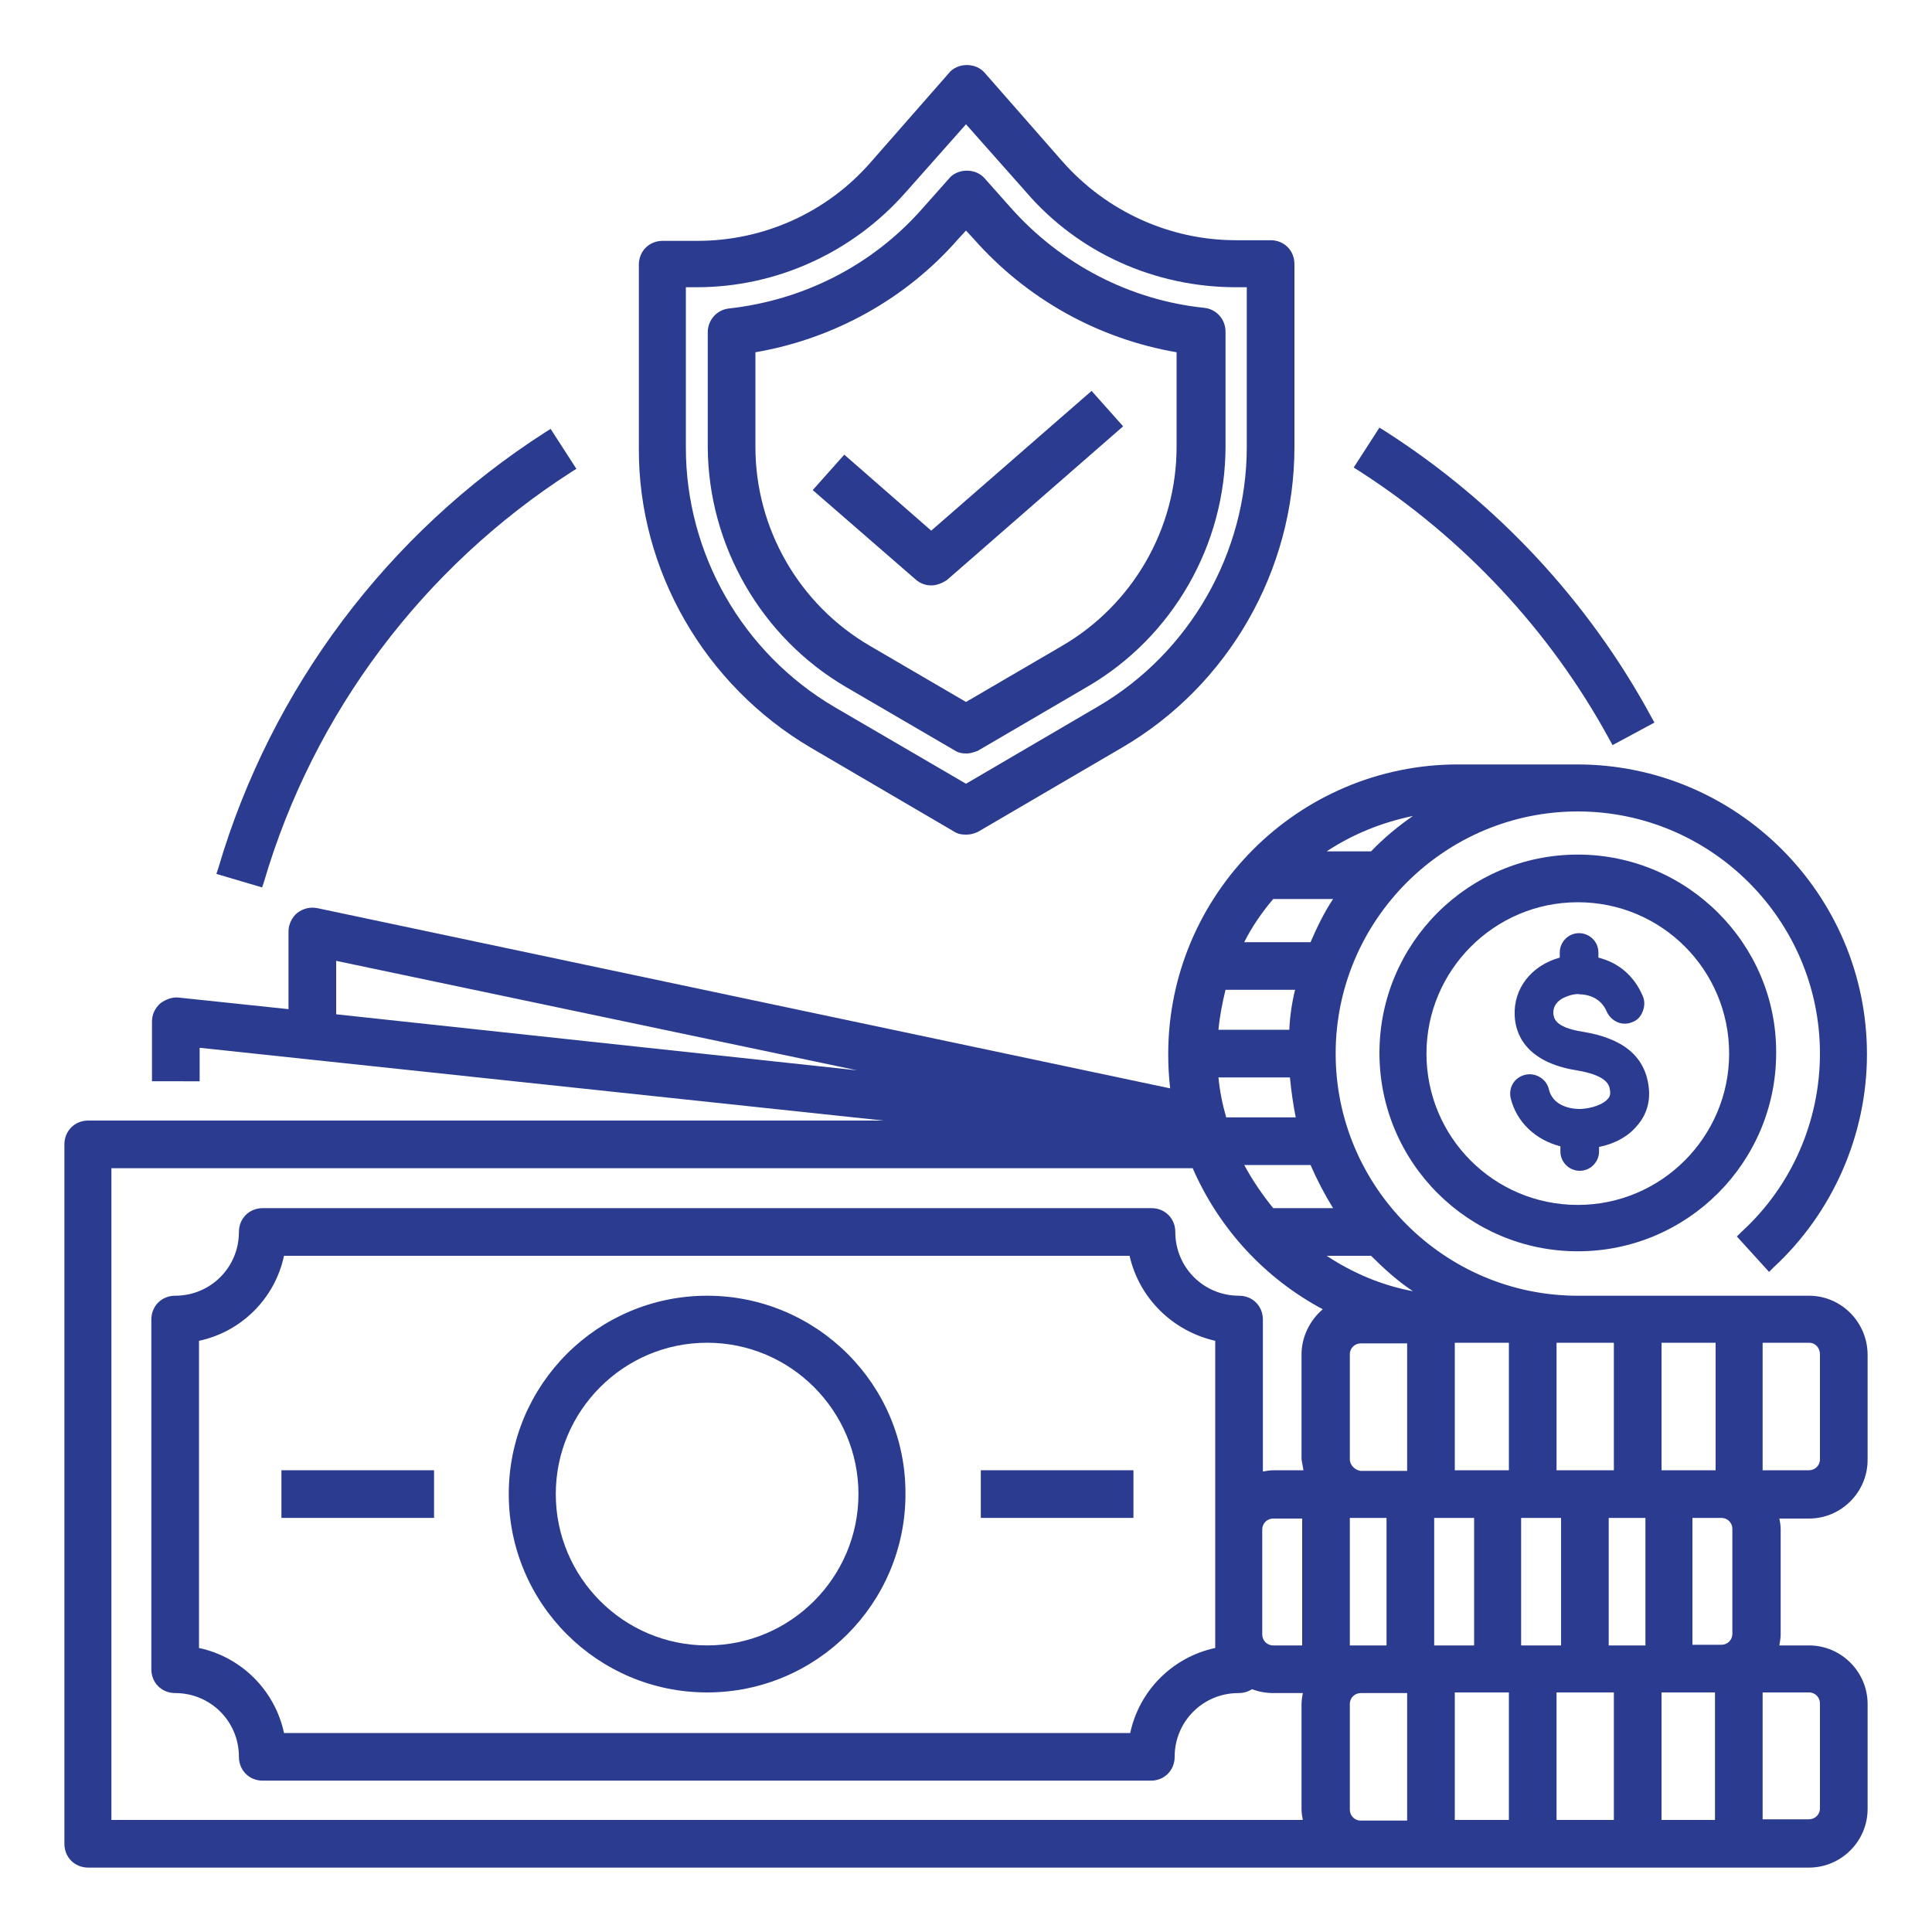
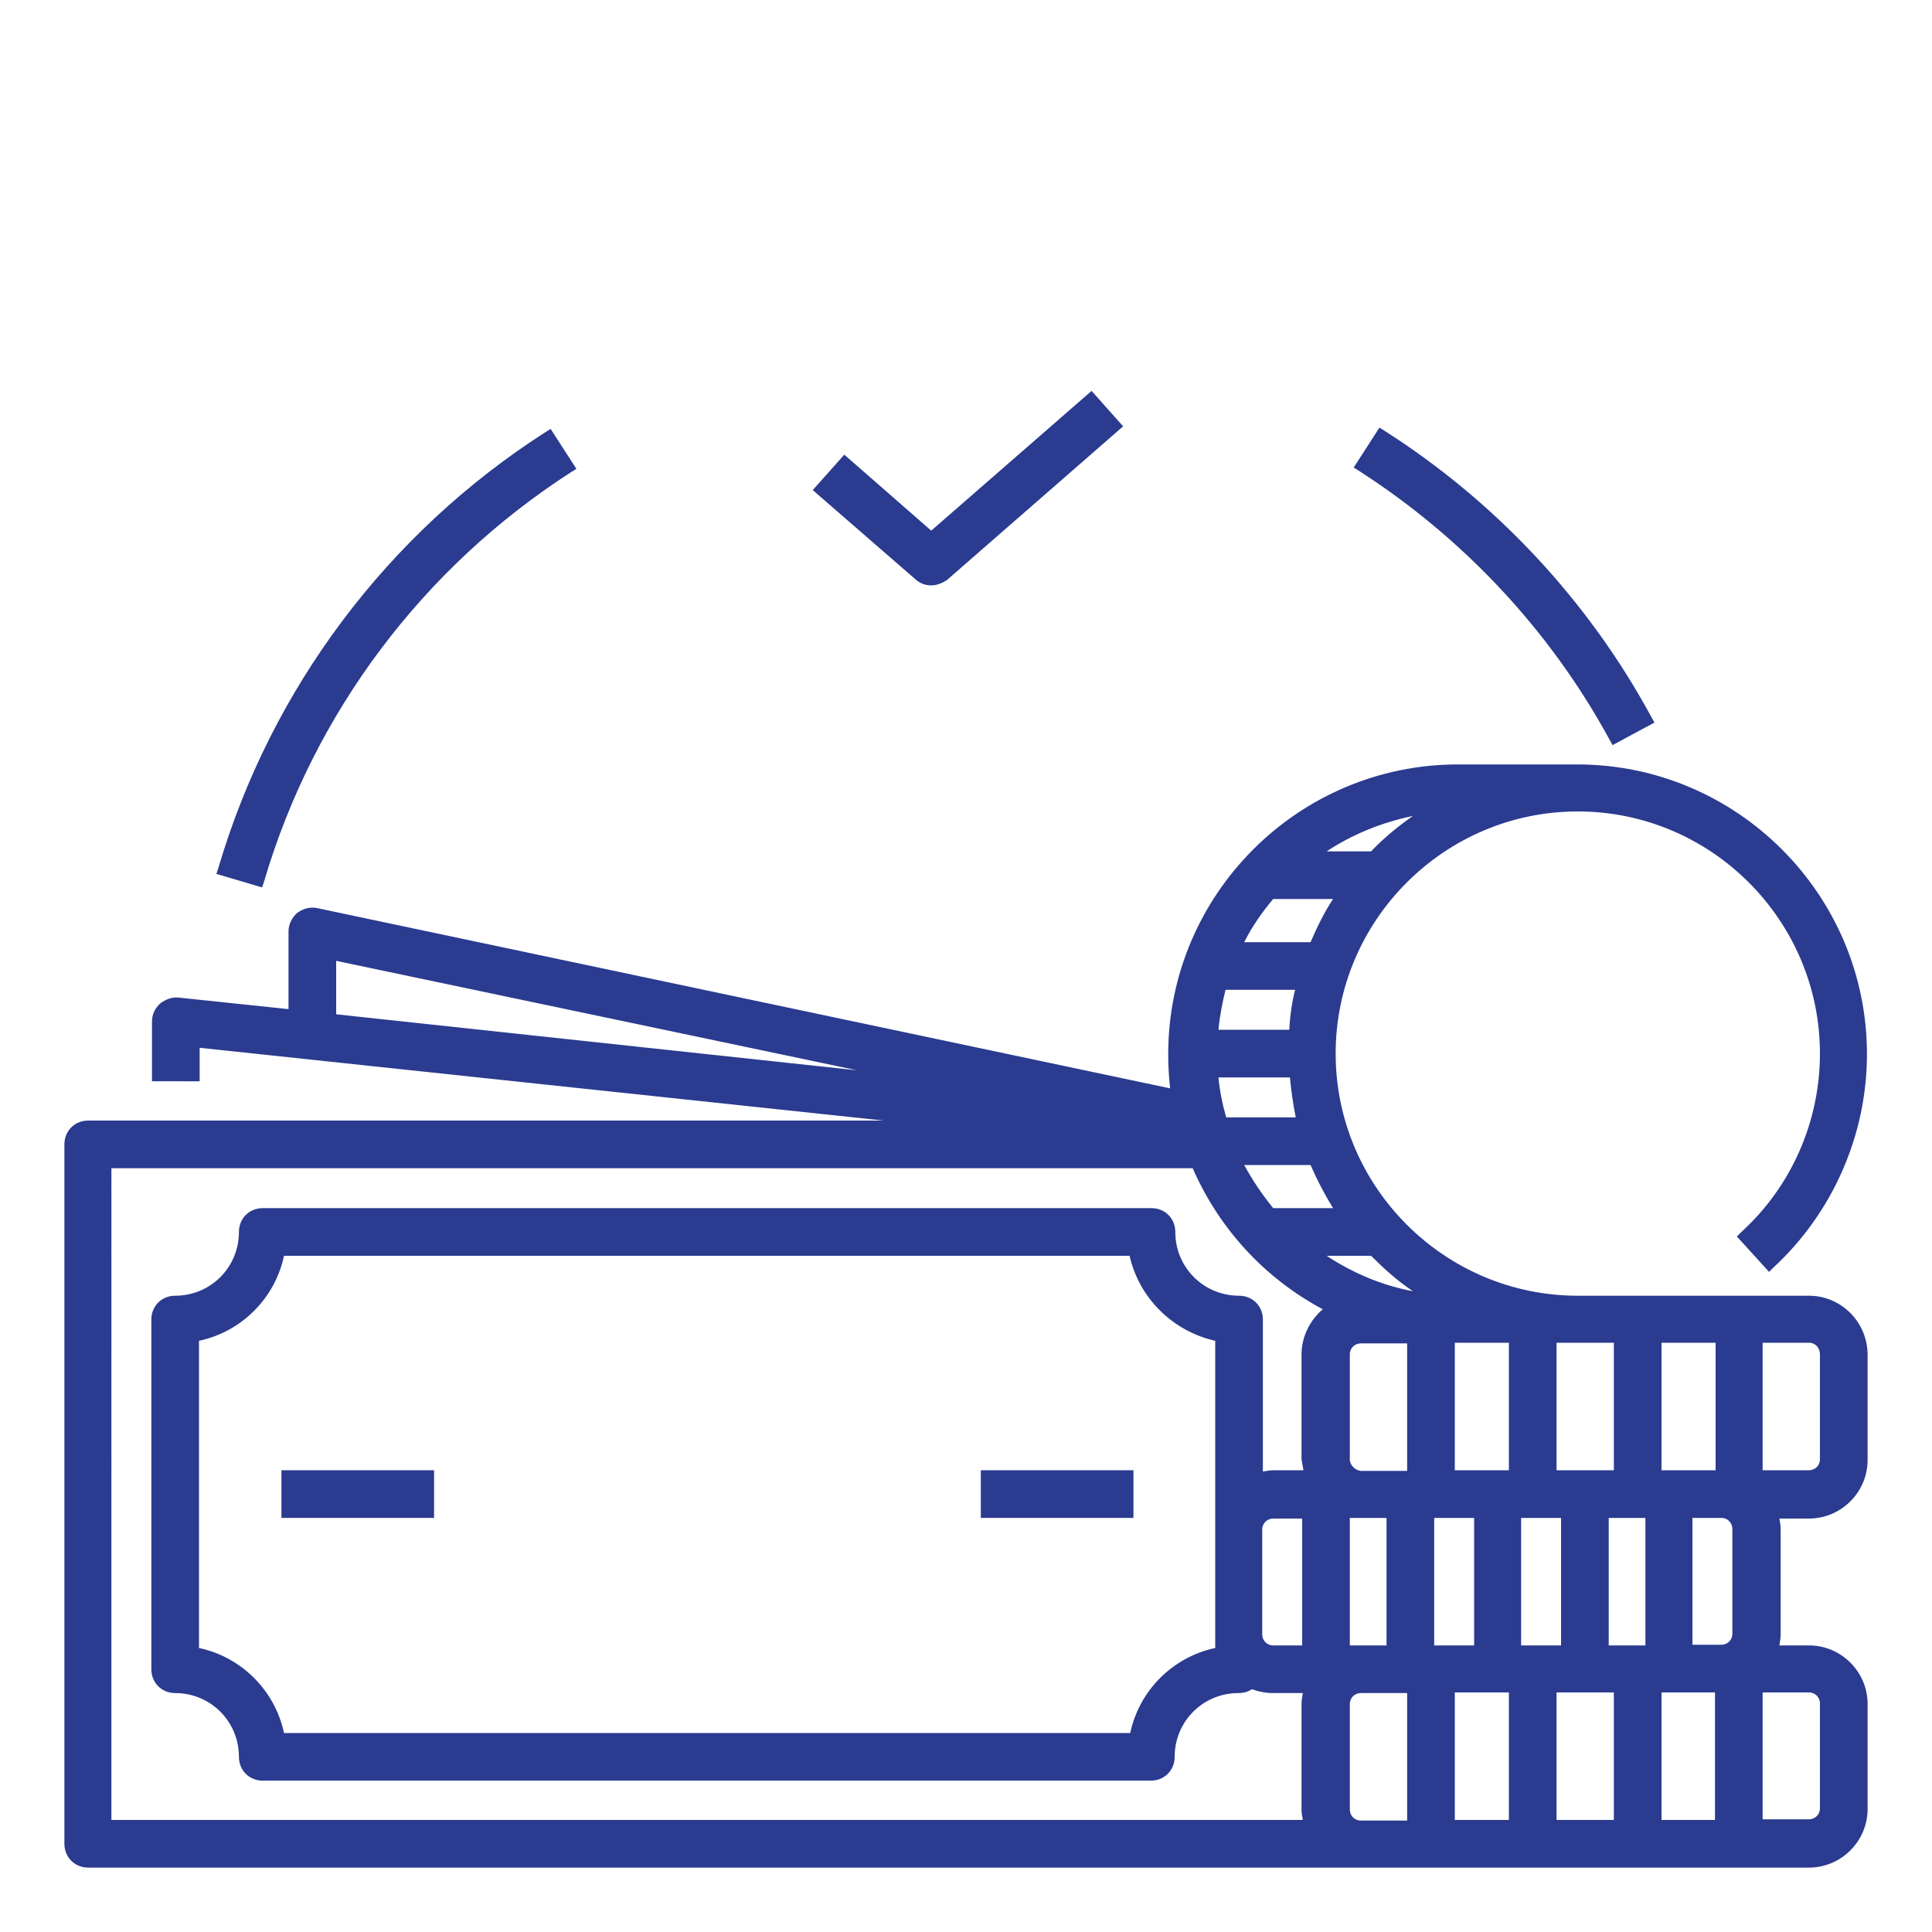
<svg xmlns="http://www.w3.org/2000/svg" id="Layer_1" x="0px" y="0px" viewBox="0 0 300 300" style="enable-background:new 0 0 300 300;" xml:space="preserve">
  <style type="text/css">	.st0{fill:#2A3B90;}	.st1{fill:none;stroke:#2A3B90;stroke-width:8.749;stroke-linecap:round;stroke-linejoin:round;stroke-miterlimit:10;}</style>
  <g>
    <path class="st0" d="M41,136.9c7.7-26.2,24.7-48.8,47.7-63.6l0.8-0.5l-4-6.2l-0.8,0.5c-24.5,15.7-42.6,39.8-50.8,67.7l-0.3,0.9  l7.1,2.1L41,136.9z" />
    <path class="st0" d="M249.9,114.8l0.5,0.9l6.5-3.5l-0.5-0.9c-9.7-17.9-24-33.3-41.4-44.4l-0.8-0.5l-4,6.2l0.8,0.5  C227.2,83.5,240.7,97.9,249.9,114.8z" />
-     <path class="st0" d="M125.9,116.1l22.2,13c0.6,0.4,1.2,0.5,1.9,0.5c0.6,0,1.1-0.1,1.8-0.4l22.4-13.1c16.5-9.6,26.8-27.5,26.8-46.7  V41c0-2.1-1.6-3.7-3.7-3.7h-5.4c-10.3,0-20.1-4.5-26.9-12.2l-12.1-13.8c-0.7-0.8-1.7-1.2-2.8-1.2c-1.1,0-2.2,0.5-2.8,1.3  l-12.1,13.8c-6.8,7.8-16.6,12.2-26.9,12.2h-5.4c-2.1,0-3.7,1.6-3.7,3.7v28.5C99.1,88.5,109.4,106.4,125.9,116.1z M108.2,44.6  c12.4,0,24.2-5.4,32.4-14.7l9.4-10.6l9.4,10.6c8.1,9.4,20,14.7,32.5,14.7h1.7v24.8c0,16.5-8.9,32-23.1,40.3L150,121.7l-20.4-11.9  c-14.3-8.4-23.1-23.8-23.1-40.3V44.6H108.2z" />
-     <path class="st0" d="M131.4,106.7l16.8,9.8c0.6,0.4,1.2,0.5,1.9,0.5c0.6,0,1.1-0.2,1.7-0.4l17.1-10c13.2-7.7,21.4-22,21.4-37.3  V51.5c0-1.9-1.4-3.5-3.3-3.7c-11.6-1.2-22.3-6.8-30.1-15.6l-4-4.5c-0.7-0.8-1.7-1.2-2.8-1.2c-1.1,0-2.2,0.5-2.8,1.3l-4,4.5  c-7.7,8.8-18.4,14.3-30.1,15.6c-1.9,0.2-3.3,1.8-3.3,3.7v17.9C110,84.7,118.2,99,131.4,106.7z M117.3,69.4V54.7  c12.2-2.1,23.4-8.3,31.5-17.6l1.2-1.3l1.2,1.3c8.2,9.3,19.3,15.5,31.5,17.6v14.7c0,12.7-6.8,24.5-17.8,30.9l-14.9,8.7l-14.9-8.7  C124.1,93.9,117.3,82.1,117.3,69.4z" />
-     <path class="st0" d="M109.8,201.2C92.8,201.2,79,215,79,232c0,17,13.8,30.8,30.8,30.8c17,0,30.8-13.8,30.8-30.8  C140.7,215,126.8,201.2,109.8,201.2z M133.3,232c0,12.9-10.5,23.5-23.5,23.5S86.3,244.9,86.3,232c0-12.9,10.5-23.5,23.5-23.5  S133.3,219.1,133.3,232z" />
    <rect x="43.7" y="228.3" class="st0" width="23.7" height="7.4" />
    <rect x="152.3" y="228.3" class="st0" width="23.7" height="7.4" />
    <path class="st0" d="M144.6,90.9c0.8,0,1.6-0.3,2.4-0.8l27.4-23.9l-4.9-5.5l-24.9,21.7l-13.5-11.8l-4.9,5.5l16,13.9  C142.9,90.6,143.7,90.9,144.6,90.9z" />
-     <path class="st0" d="M245,132.7c-17,0-30.8,13.8-30.8,30.8c0,17,13.8,30.8,30.8,30.8c17,0,30.8-13.8,30.8-30.8  C275.9,146.6,262,132.7,245,132.7z M268.5,163.6c0,12.9-10.5,23.5-23.5,23.5s-23.5-10.5-23.5-23.5c0-12.9,10.5-23.5,23.5-23.5  S268.5,150.6,268.5,163.6z" />
    <path class="st0" d="M280.9,201.2H245c-20.7,0-37.6-16.9-37.6-37.6c0-20.7,16.9-37.6,37.6-37.6c20.7,0,37.6,16.9,37.6,37.6  c0,10.5-4.4,20.6-12.2,27.7l-0.7,0.7l5,5.5l0.7-0.7c9.2-8.5,14.5-20.6,14.5-33.1c0-24.8-20.2-45-45-45h-18.5c-24.8,0-45,20.2-45,45  c0,1.8,0.1,3.5,0.3,5.3L49.2,141c-1.1-0.2-2.2,0.1-3.1,0.8c-0.8,0.7-1.3,1.8-1.3,2.8v12.1l-17.1-1.8c-1-0.1-2,0.3-2.8,0.9  c-0.8,0.7-1.3,1.7-1.3,2.8v9.3H31v-5.2L137.2,174H13.7c-2.1,0-3.7,1.6-3.7,3.7v108.6c0,2.1,1.6,3.7,3.7,3.7h267.2  c5,0,9.1-4.1,9.1-9.1v-16.3c0-5-4.1-9.1-9.1-9.1h-4.6c0.1-0.6,0.2-1.2,0.2-1.7v-16.3c0-0.6-0.1-1.2-0.2-1.7h4.6  c5,0,9.1-4.1,9.1-9.1v-16.3C290,205.3,285.9,201.2,280.9,201.2z M266.3,262.8v19.8H258v-19.8H266.3z M258,228.3v-19.8h8.4v19.8H258  z M262.8,235.7h4.5c1,0,1.7,0.8,1.7,1.7v16.3c0,1-0.8,1.7-1.7,1.7h-4.5V235.7z M255.5,235.7v19.8h-5.7v-19.8H255.5z M241.7,228.3  v-19.8h8.9v19.8H241.7z M250.6,262.8v19.8h-8.9v-19.8H250.6z M242.4,235.7v19.8h-6.2v-19.8H242.4z M234.3,262.8v19.8h-8.4v-19.8  H234.3z M228.9,235.7v19.8h-6.2v-19.8H228.9z M209.6,255.5v-19.8h5.7v19.8H209.6z M209.6,264.6c0-1,0.8-1.7,1.7-1.7h7.2v19.8h-7.2  c-1,0-1.7-0.8-1.7-1.7V264.6z M209.6,226.6v-16.3c0-1,0.8-1.7,1.7-1.7h7.2v19.8h-7.2C210.4,228.3,209.6,227.5,209.6,226.6z   M202.4,228.3h-4.6c-0.6,0-1.2,0.1-1.7,0.2v-23.6c0-2.1-1.6-3.7-3.7-3.7c-5.5,0-9.9-4.4-9.9-9.9c0-2.1-1.6-3.7-3.7-3.7H40.8  c-2.1,0-3.7,1.6-3.7,3.7c0,5.5-4.4,9.9-9.9,9.9c-2.1,0-3.7,1.6-3.7,3.7v54.3c0,2.1,1.6,3.7,3.7,3.7c5.5,0,9.9,4.4,9.9,9.9  c0,2.1,1.6,3.7,3.7,3.7h137.9c2.1,0,3.7-1.6,3.7-3.7c0-5.5,4.4-9.9,9.9-9.9c0.8,0,1.5-0.2,2.1-0.6c1.1,0.4,2.2,0.6,3.3,0.6h4.6  c-0.1,0.6-0.2,1.2-0.2,1.7v16.3c0,0.6,0.1,1.2,0.2,1.7h-185V181.4h167.9c4.1,9.4,11.2,17.1,20.2,21.9c-2,1.7-3.3,4.3-3.3,7v16.3  C202.2,227.2,202.3,227.7,202.4,228.3z M202.2,255.5h-4.5c-1,0-1.7-0.8-1.7-1.7v-16.3c0-1,0.8-1.7,1.7-1.7h4.5V255.5z M188.7,208.2  v47.7c-6.6,1.4-11.8,6.6-13.2,13.2H44.1c-1.4-6.6-6.6-11.8-13.2-13.2v-47.7c6.6-1.4,11.8-6.6,13.2-13.2h131.3  C176.9,201.6,182.1,206.7,188.7,208.2z M189.2,159.9c0.2-2.1,0.6-4.2,1.1-6.2h10.8c-0.5,2-0.8,4.1-0.9,6.2H189.2z M189.2,167.3  h11.1c0.2,2.1,0.5,4.2,0.9,6.2h-10.8C189.8,171.4,189.4,169.4,189.2,167.3z M197.7,187.6c-1.7-2.1-3.2-4.3-4.5-6.7h10.3  c1,2.3,2.2,4.6,3.5,6.7H197.7z M193.2,146.3c1.2-2.4,2.8-4.7,4.5-6.7h9.3c-1.4,2.1-2.5,4.4-3.5,6.7H193.2z M212.9,195  c2,2,4.1,3.9,6.5,5.5c-4.8-0.9-9.3-2.8-13.4-5.5H212.9z M225.9,228.3v-19.8h8.4v19.8H225.9z M206,132.2c4.1-2.7,8.6-4.5,13.4-5.5  c-2.3,1.6-4.5,3.4-6.5,5.5H206z M282.6,210.3v16.3c0,1-0.8,1.7-1.7,1.7h-7.2v-19.8h7.2C281.9,208.5,282.6,209.3,282.6,210.3z   M273.7,282.6v-19.8h7.2c1,0,1.7,0.8,1.7,1.7v16.3c0,1-0.8,1.7-1.7,1.7H273.7z M133.1,166.2l-80.9-8.7v-8.3L133.1,166.2z" />
-     <path class="st0" d="M245.7,160.2L245.7,160.2c-4.4-0.7-4.4-2.2-4.5-2.8c-0.1-2.1,2.1-2.7,2.8-2.9c0.4-0.1,1-0.2,1.3-0.1  c0.9,0,3.2,0.3,4.2,2.7c0.7,1.5,2.4,2.3,4,1.6c0.8-0.3,1.3-0.9,1.6-1.7c0.3-0.8,0.3-1.6,0-2.3c-1.3-3.1-3.7-5.2-6.9-6v-0.8  c0-1.7-1.4-3-3-3c-1.7,0-3,1.4-3,3v0.8c-4.4,1.2-7.2,4.8-7,9c0.1,2.6,1.5,7.2,9.6,8.5c4.9,0.8,5.1,2.4,5.2,3.1c0.1,0.6,0,1-0.4,1.4  c-0.7,0.8-2.4,1.4-4.1,1.5l-0.2,0c-2,0-4.3-0.8-4.8-3.1c-0.4-1.6-2.1-2.6-3.7-2.2c-0.8,0.2-1.5,0.7-1.9,1.4  c-0.4,0.7-0.5,1.5-0.3,2.3c0.9,3.6,3.8,6.4,7.7,7.4v0.8c0,1.7,1.4,3,3,3c1.7,0,3-1.4,3-3v-0.7c2.5-0.5,4.6-1.7,5.9-3.3  c1.5-1.7,2.1-3.8,1.8-6.1C255.4,164,252,161.2,245.7,160.2z M245.5,161.1L245.5,161.1L245.5,161.1L245.5,161.1z" />
  </g>
</svg>